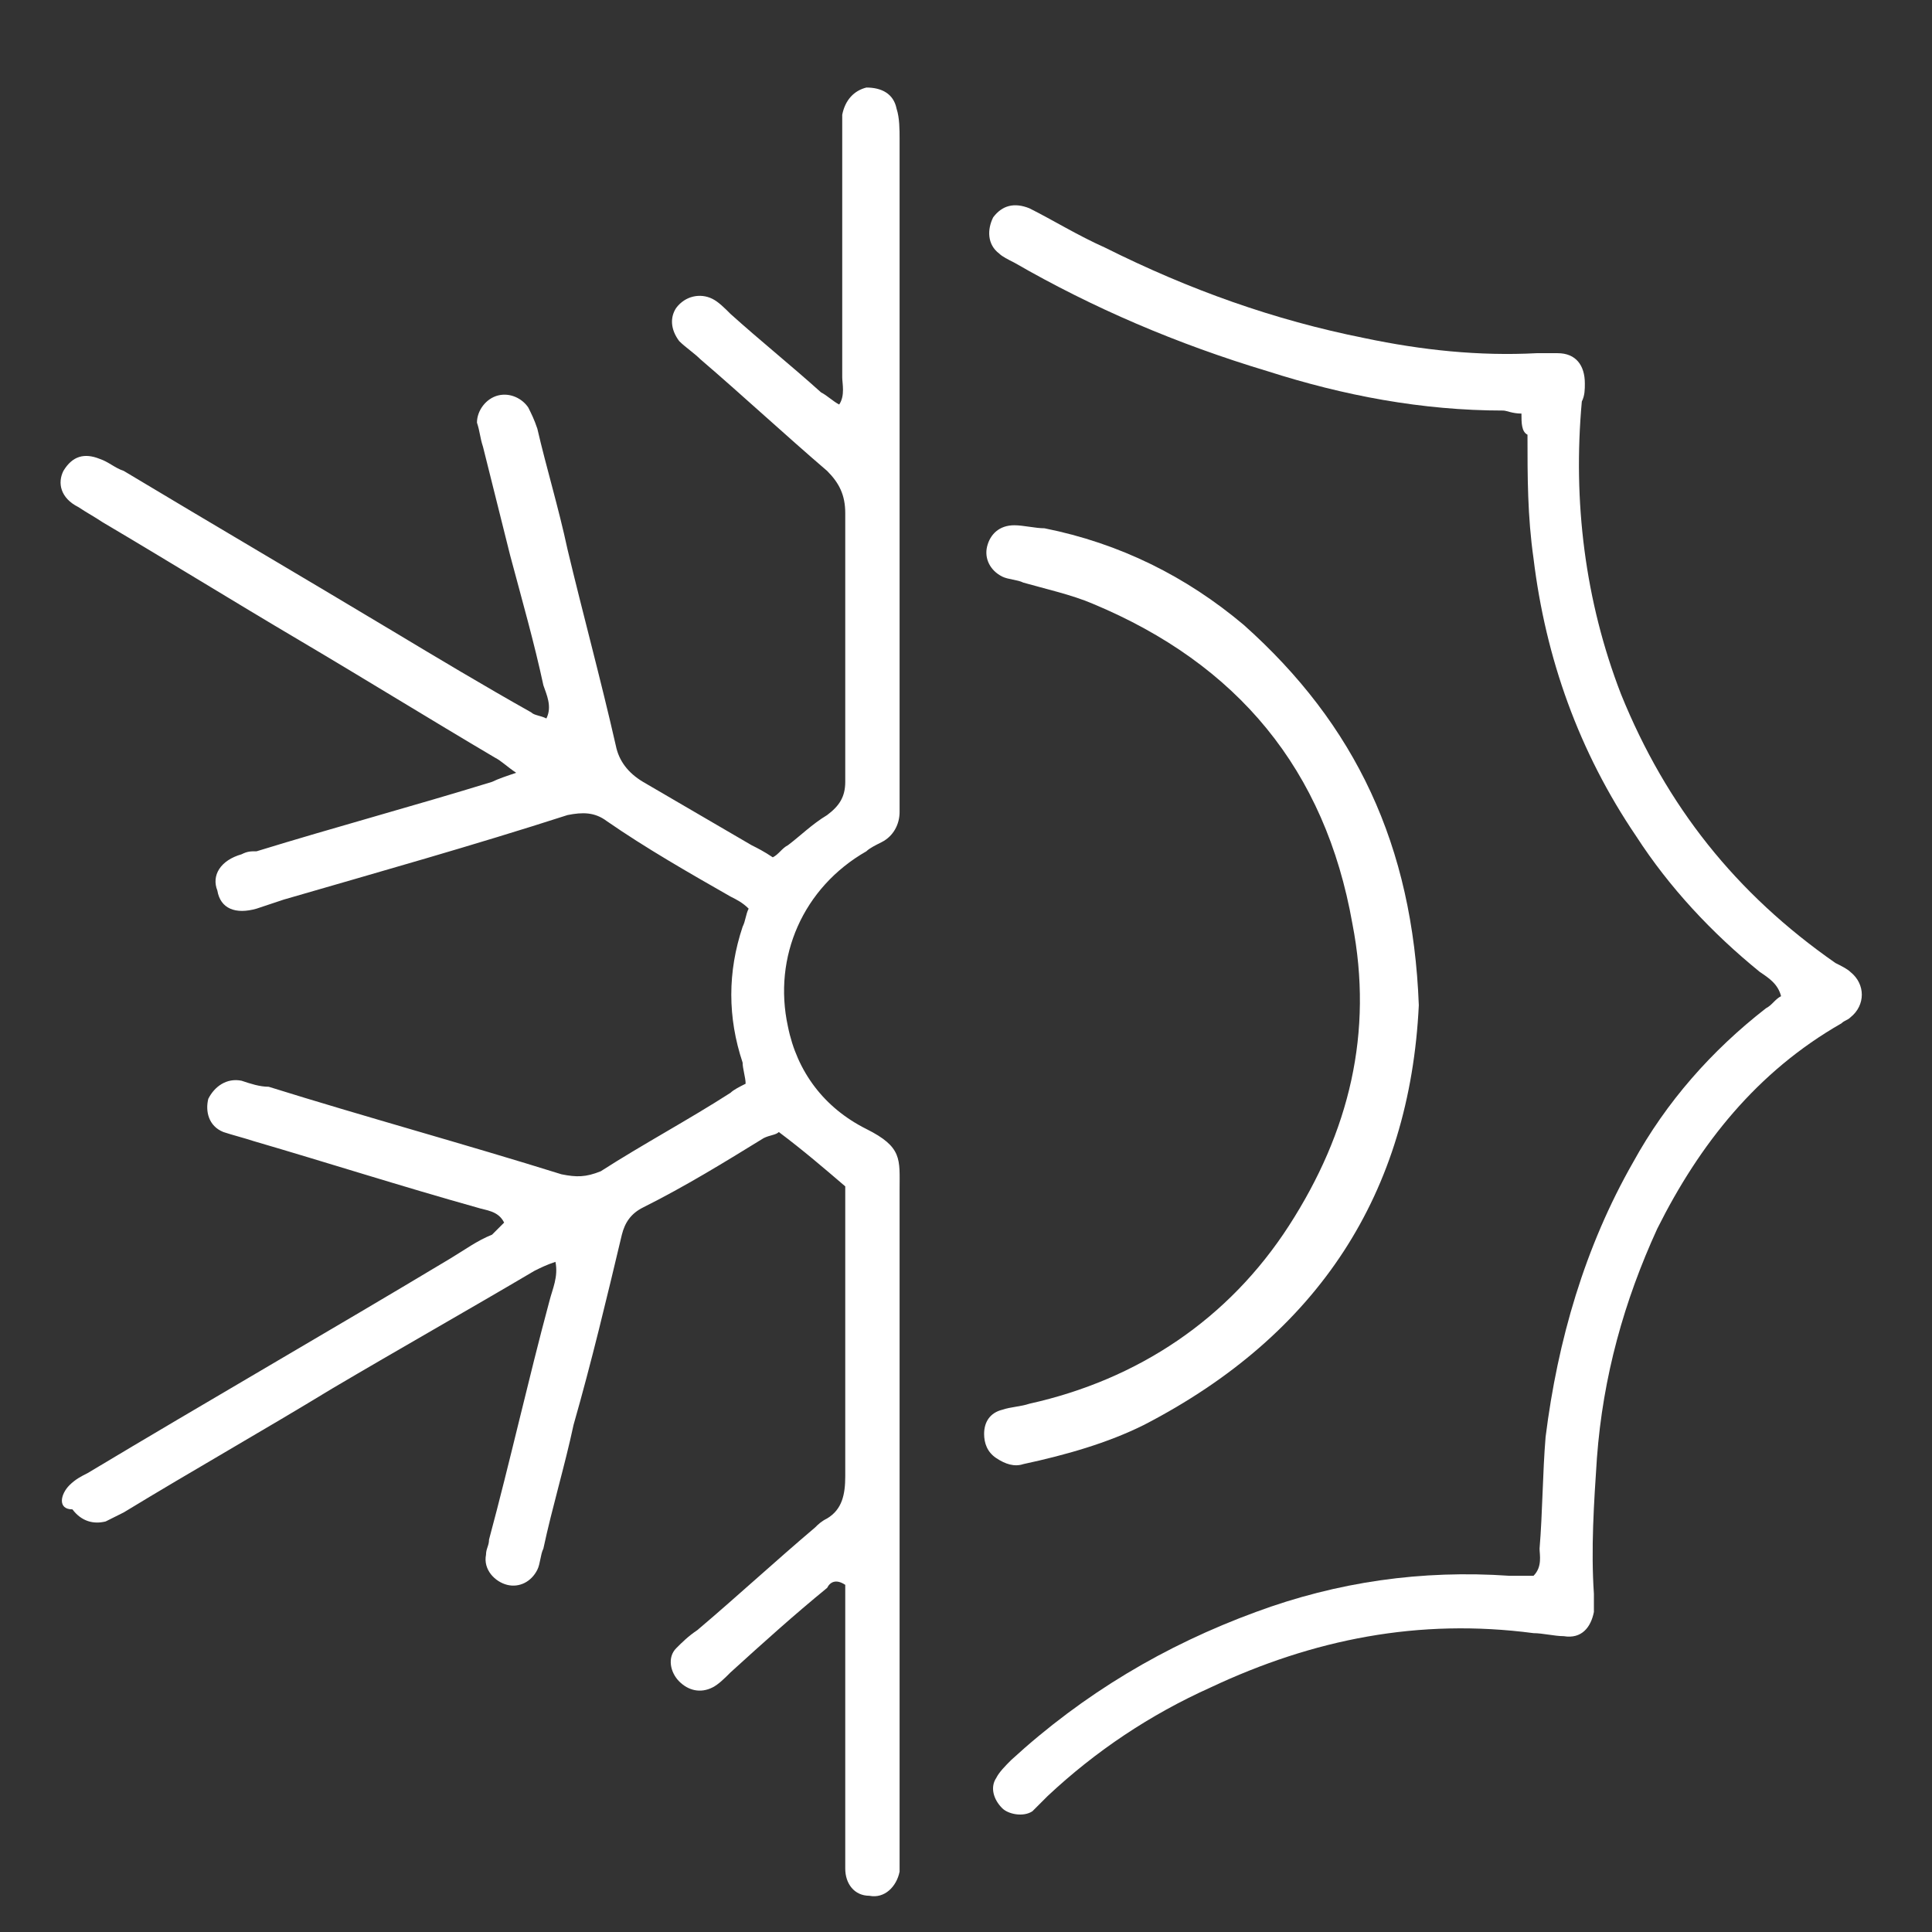
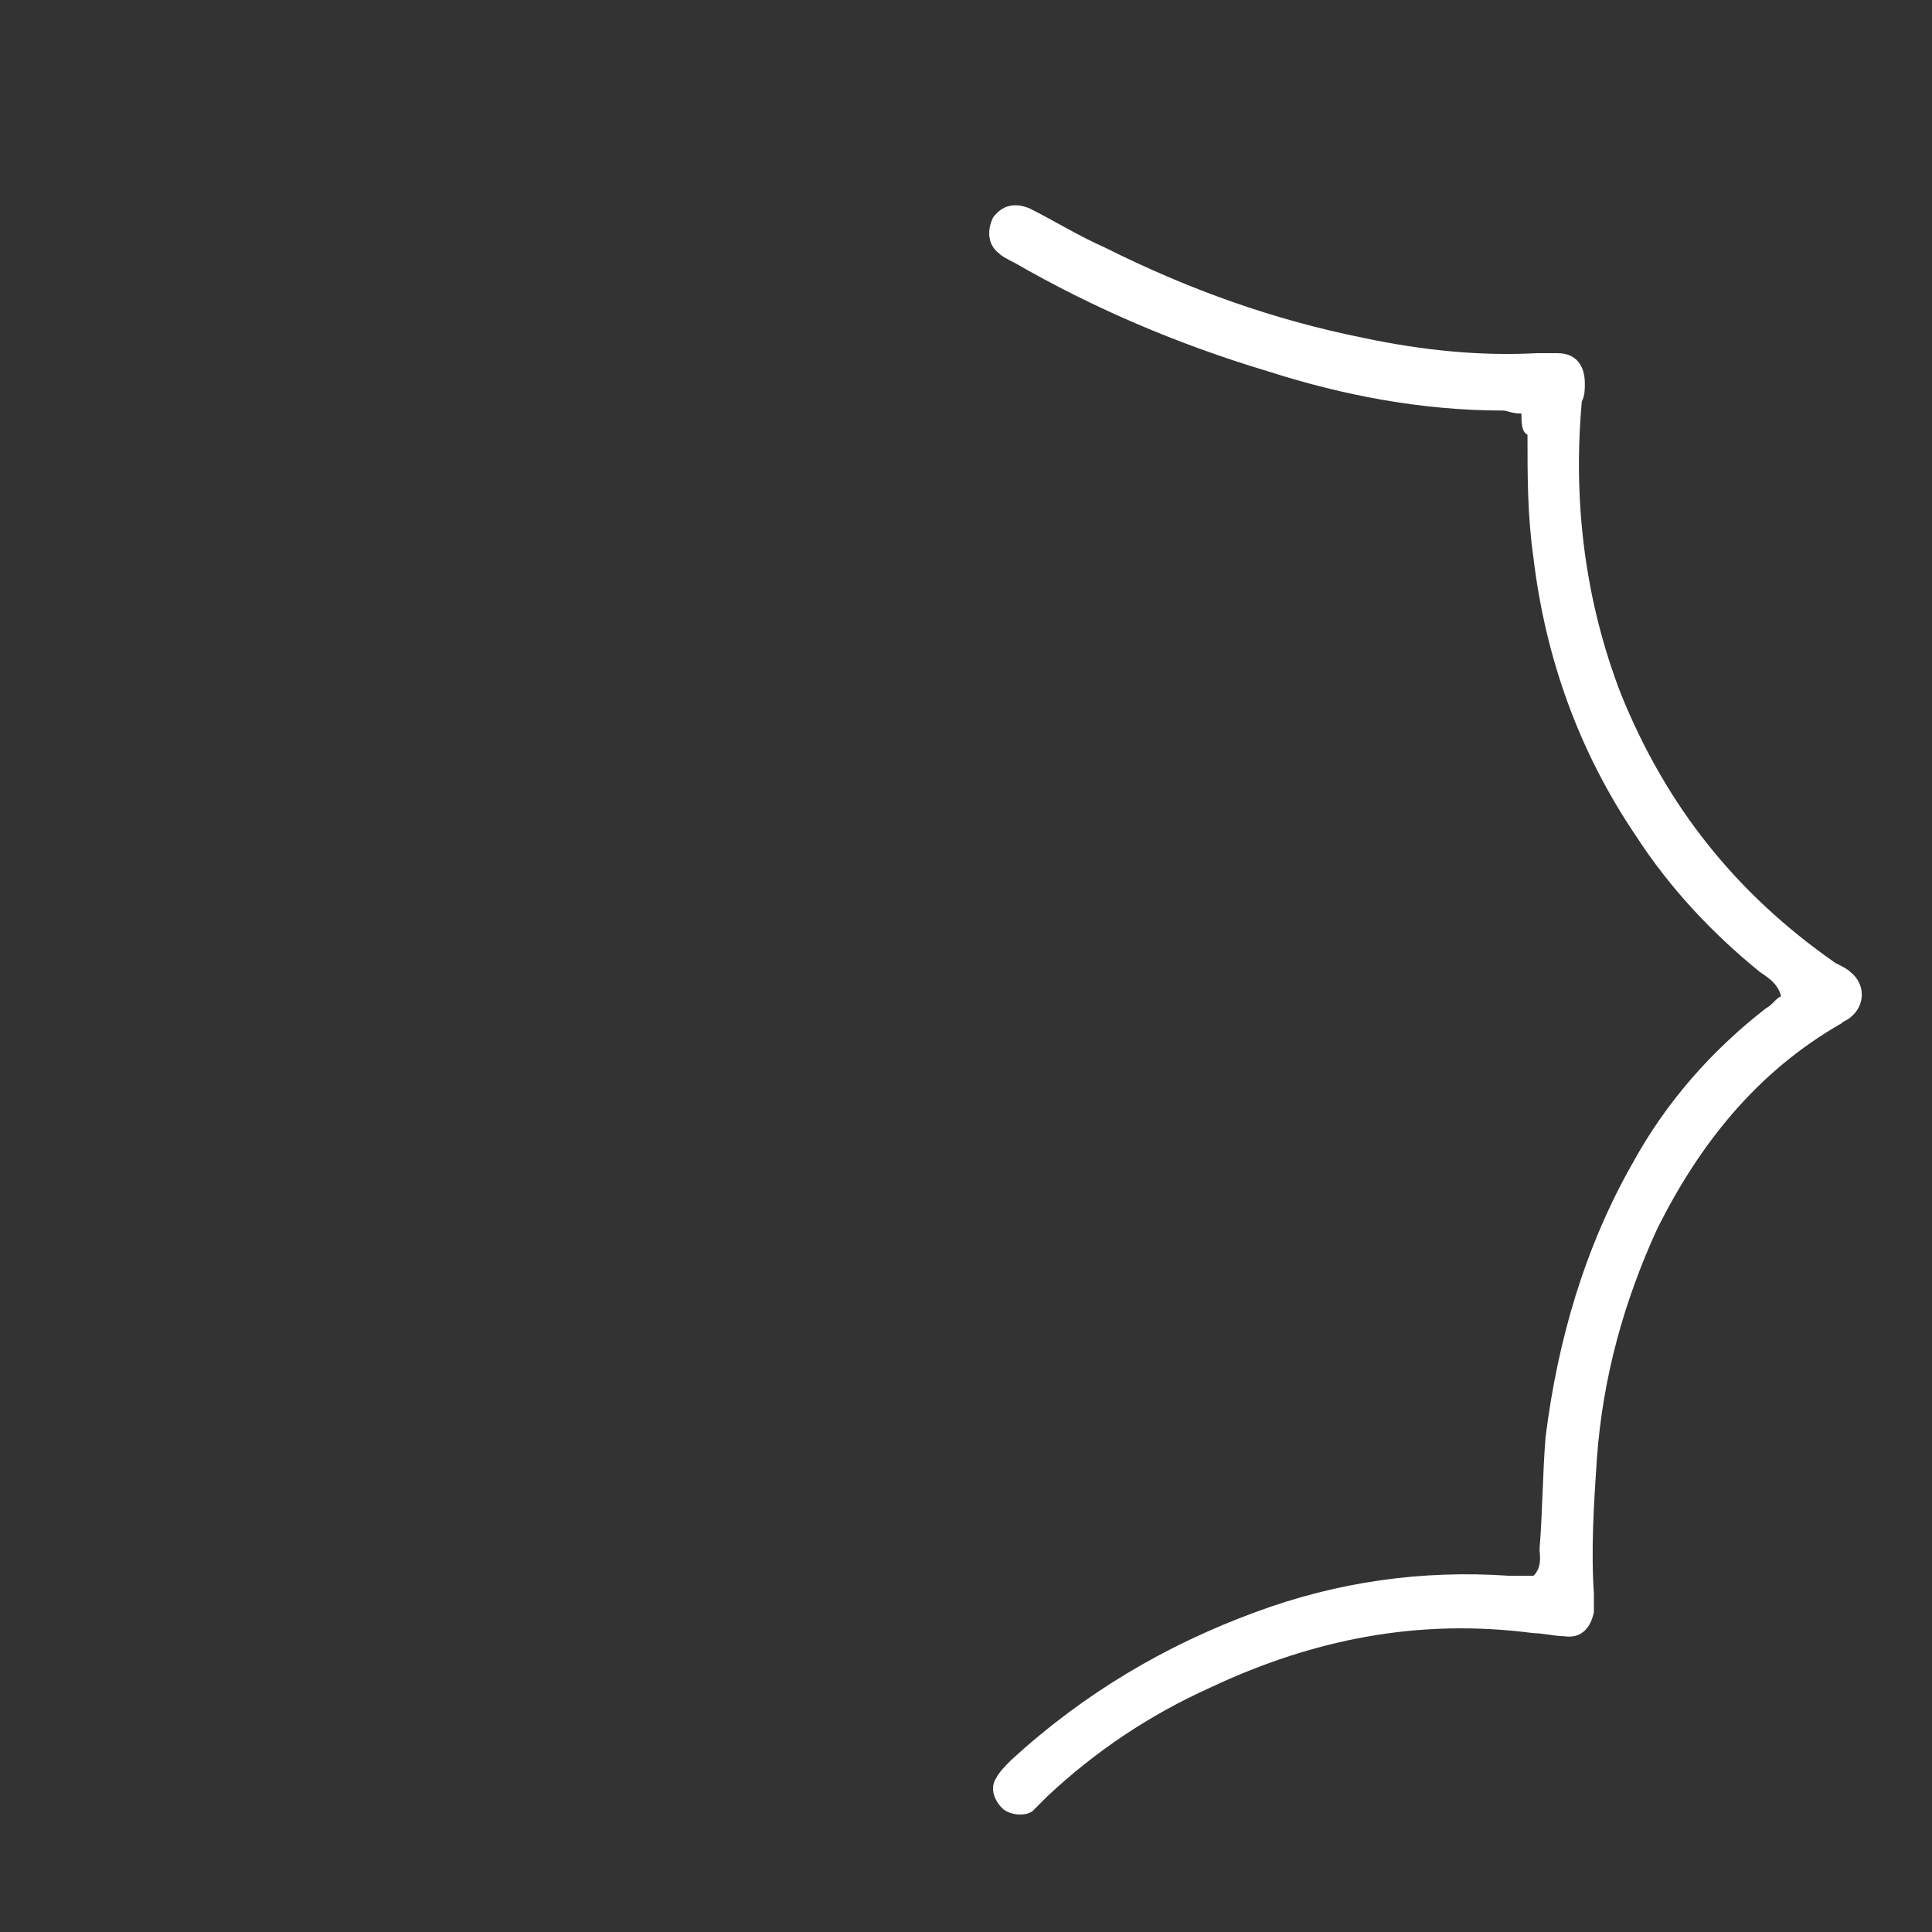
<svg xmlns="http://www.w3.org/2000/svg" viewBox="0 0 64 64">
  <rect x="0" y="0" width="64" height="64" fill="#333333" stroke="none" />
  <g fill="#fff">
-     <path d="m16.7 40.5c-.2-.4-.6-.4-.9-.5-2.5-.7-5-1.5-7.4-2.2-.3-.1-.7-.2-1-.3-.5-.2-.6-.7-.5-1.1.2-.4.6-.7 1.1-.6.3.1.6.2.9.2 3.2 1 6.5 1.9 9.7 2.9.5.1.8.1 1.3-.1 1.4-.9 2.9-1.7 4.3-2.6.1-.1.3-.2.5-.3 0-.2-.1-.5-.1-.7-.5-1.5-.5-3 0-4.5.1-.2.1-.4.2-.6-.2-.2-.4-.3-.6-.4-1.4-.8-2.8-1.6-4.1-2.5-.4-.3-.8-.3-1.3-.2-3.1 1-6.3 1.9-9.4 2.8-.3.1-.6.2-.9.3-.7.2-1.2 0-1.3-.6-.2-.5.1-1 .8-1.2.2-.1.3-.1.5-.1 2.6-.8 5.2-1.5 7.8-2.3.2-.1.5-.2.8-.3-.3-.2-.5-.4-.7-.5-2.2-1.3-4.3-2.6-6.5-3.9s-4.3-2.6-6.5-3.9c-.3-.2-.5-.3-.8-.5-.6-.3-.7-.8-.5-1.2.3-.5.7-.6 1.2-.4.3.1.5.3.8.4 3 1.8 5.9 3.5 8.9 5.3 1.5.9 3 1.8 4.6 2.7.1.1.3.1.5.2.2-.4 0-.8-.1-1.1-.3-1.4-.7-2.8-1.1-4.3-.3-1.2-.6-2.4-.9-3.6-.1-.3-.1-.5-.2-.8 0-.4.3-.8.7-.9s.8.1 1 .4c.1.2.2.4.3.7.3 1.3.7 2.6 1 4 .5 2.1 1.1 4.3 1.6 6.5.1.5.4.9.9 1.2l3.6 2.1c.2.1.4.2.7.4.2-.1.3-.3.5-.4.4-.3.8-.7 1.3-1 .4-.3.6-.6.6-1.1 0-.8 0-1.6 0-2.4 0-2.2 0-4.4 0-6.5 0-.6-.2-1-.6-1.4-1.4-1.2-2.8-2.5-4.2-3.7-.2-.2-.5-.4-.7-.6-.3-.4-.3-.8-.1-1.1.3-.4.8-.5 1.2-.3.2.1.4.3.6.5 1 .9 2 1.7 3 2.6.2.1.4.3.6.4.2-.3.1-.7.1-.9 0-2.6 0-5.2 0-7.8 0-.3 0-.6 0-.9.1-.5.4-.8.8-.9.5 0 .9.2 1 .7.1.3.1.7.1 1v15 6.5.8c0 .4-.2.8-.6 1-.2.1-.4.2-.5.3-2.1 1.2-3.1 3.5-2.6 5.8.3 1.5 1.2 2.7 2.6 3.4 1.2.6 1.1 1 1.1 2v21.7.9c-.1.5-.5.9-1 .8-.5 0-.8-.4-.8-.9 0-.3 0-.5 0-.8 0-2.5 0-5 0-7.5 0-.4 0-.7 0-1.1-.3-.2-.5-.1-.6.1-1.1.9-2.1 1.8-3.2 2.8-.2.2-.4.4-.6.5-.4.2-.8.1-1.1-.2s-.4-.8-.1-1.1c.2-.2.4-.4.7-.6 1.3-1.1 2.6-2.3 3.9-3.4.1-.1.2-.2.4-.3.5-.3.6-.8.6-1.4 0-3 0-5.9 0-8.9 0-.2 0-.5 0-.7-.7-.6-1.4-1.2-2.2-1.8-.1.1-.3.1-.5.2-1.3.8-2.6 1.6-4 2.3-.4.2-.6.5-.7.9-.5 2.1-1 4.2-1.6 6.3-.3 1.4-.7 2.7-1 4.1-.1.2-.1.5-.2.7-.2.4-.6.6-1 .5s-.8-.5-.7-1c0-.2.1-.3.1-.5.7-2.6 1.3-5.3 2-7.9.1-.4.3-.8.2-1.3-.3.1-.5.2-.7.3-2.2 1.3-4.5 2.6-6.7 3.9-2.3 1.4-4.6 2.7-6.9 4.1-.2.1-.4.2-.6.3-.4.1-.8 0-1.1-.4-.5 0-.4-.5-.1-.8.2-.2.4-.3.6-.4 4-2.4 8-4.7 12-7.1.5-.3.9-.6 1.4-.8.1-.1.3-.3.4-.4z" />
    <path d="m50.4 13.7c-.3 0-.5-.1-.6-.1-2.7 0-5.3-.5-7.8-1.3-3-.9-5.8-2.1-8.4-3.6-.2-.1-.4-.2-.5-.3-.4-.3-.4-.8-.2-1.2.3-.4.7-.5 1.2-.3.8.4 1.6.9 2.5 1.3 2.8 1.4 5.6 2.4 8.6 3 1.9.4 3.8.6 5.7.5h.7c.6 0 .9.4.9 1 0 .2 0 .4-.1.6-.3 3.3.1 6.6 1.3 9.7 1.5 3.7 3.8 6.6 7.1 8.9.2.1.4.2.5.3.5.4.5 1.1 0 1.5-.1.1-.2.1-.3.2-2.8 1.6-4.7 4-6.1 6.8-1.1 2.4-1.8 4.9-2 7.6-.1 1.5-.2 3-.1 4.5v.6c-.1.5-.4.9-1 .8-.3 0-.7-.1-1-.1-3.8-.5-7.3.2-10.7 1.8-2 .9-3.8 2.1-5.4 3.6-.2.2-.3.3-.5.5-.3.2-.8.1-1-.1-.3-.3-.4-.7-.2-1 .1-.2.3-.4.5-.6 2.4-2.2 5.1-3.8 8.1-4.9 2.7-1 5.5-1.4 8.4-1.2h.8c.3-.3.2-.7.2-.9.1-1.2.1-2.5.2-3.7.4-3.2 1.3-6.3 2.9-9.1 1.1-2 2.6-3.7 4.4-5.1.2-.1.3-.3.5-.4-.1-.4-.4-.6-.7-.8-1.6-1.3-3-2.8-4.1-4.5-1.9-2.8-3-5.9-3.4-9.2-.2-1.4-.2-2.7-.2-4.1-.2-.1-.2-.4-.2-.7z" />
-     <path d="m47 33.3c-.3 6.2-3.3 10.9-9.1 13.9-1.2.6-2.6 1-4 1.3-.3.1-.6 0-.9-.2s-.4-.5-.4-.8c0-.4.2-.7.6-.8.3-.1.6-.1.9-.2 3.6-.8 6.6-2.8 8.6-5.9s2.8-6.4 2.1-10c-.9-5.1-3.8-8.6-8.6-10.6-.7-.3-1.6-.5-2.3-.7-.2-.1-.5-.1-.7-.2-.4-.2-.6-.6-.5-1s.4-.7.9-.7c.3 0 .7.1 1 .1 2.5.5 4.7 1.6 6.6 3.2 3.7 3.3 5.6 7.3 5.8 12.6z" />
  </g>
</svg>